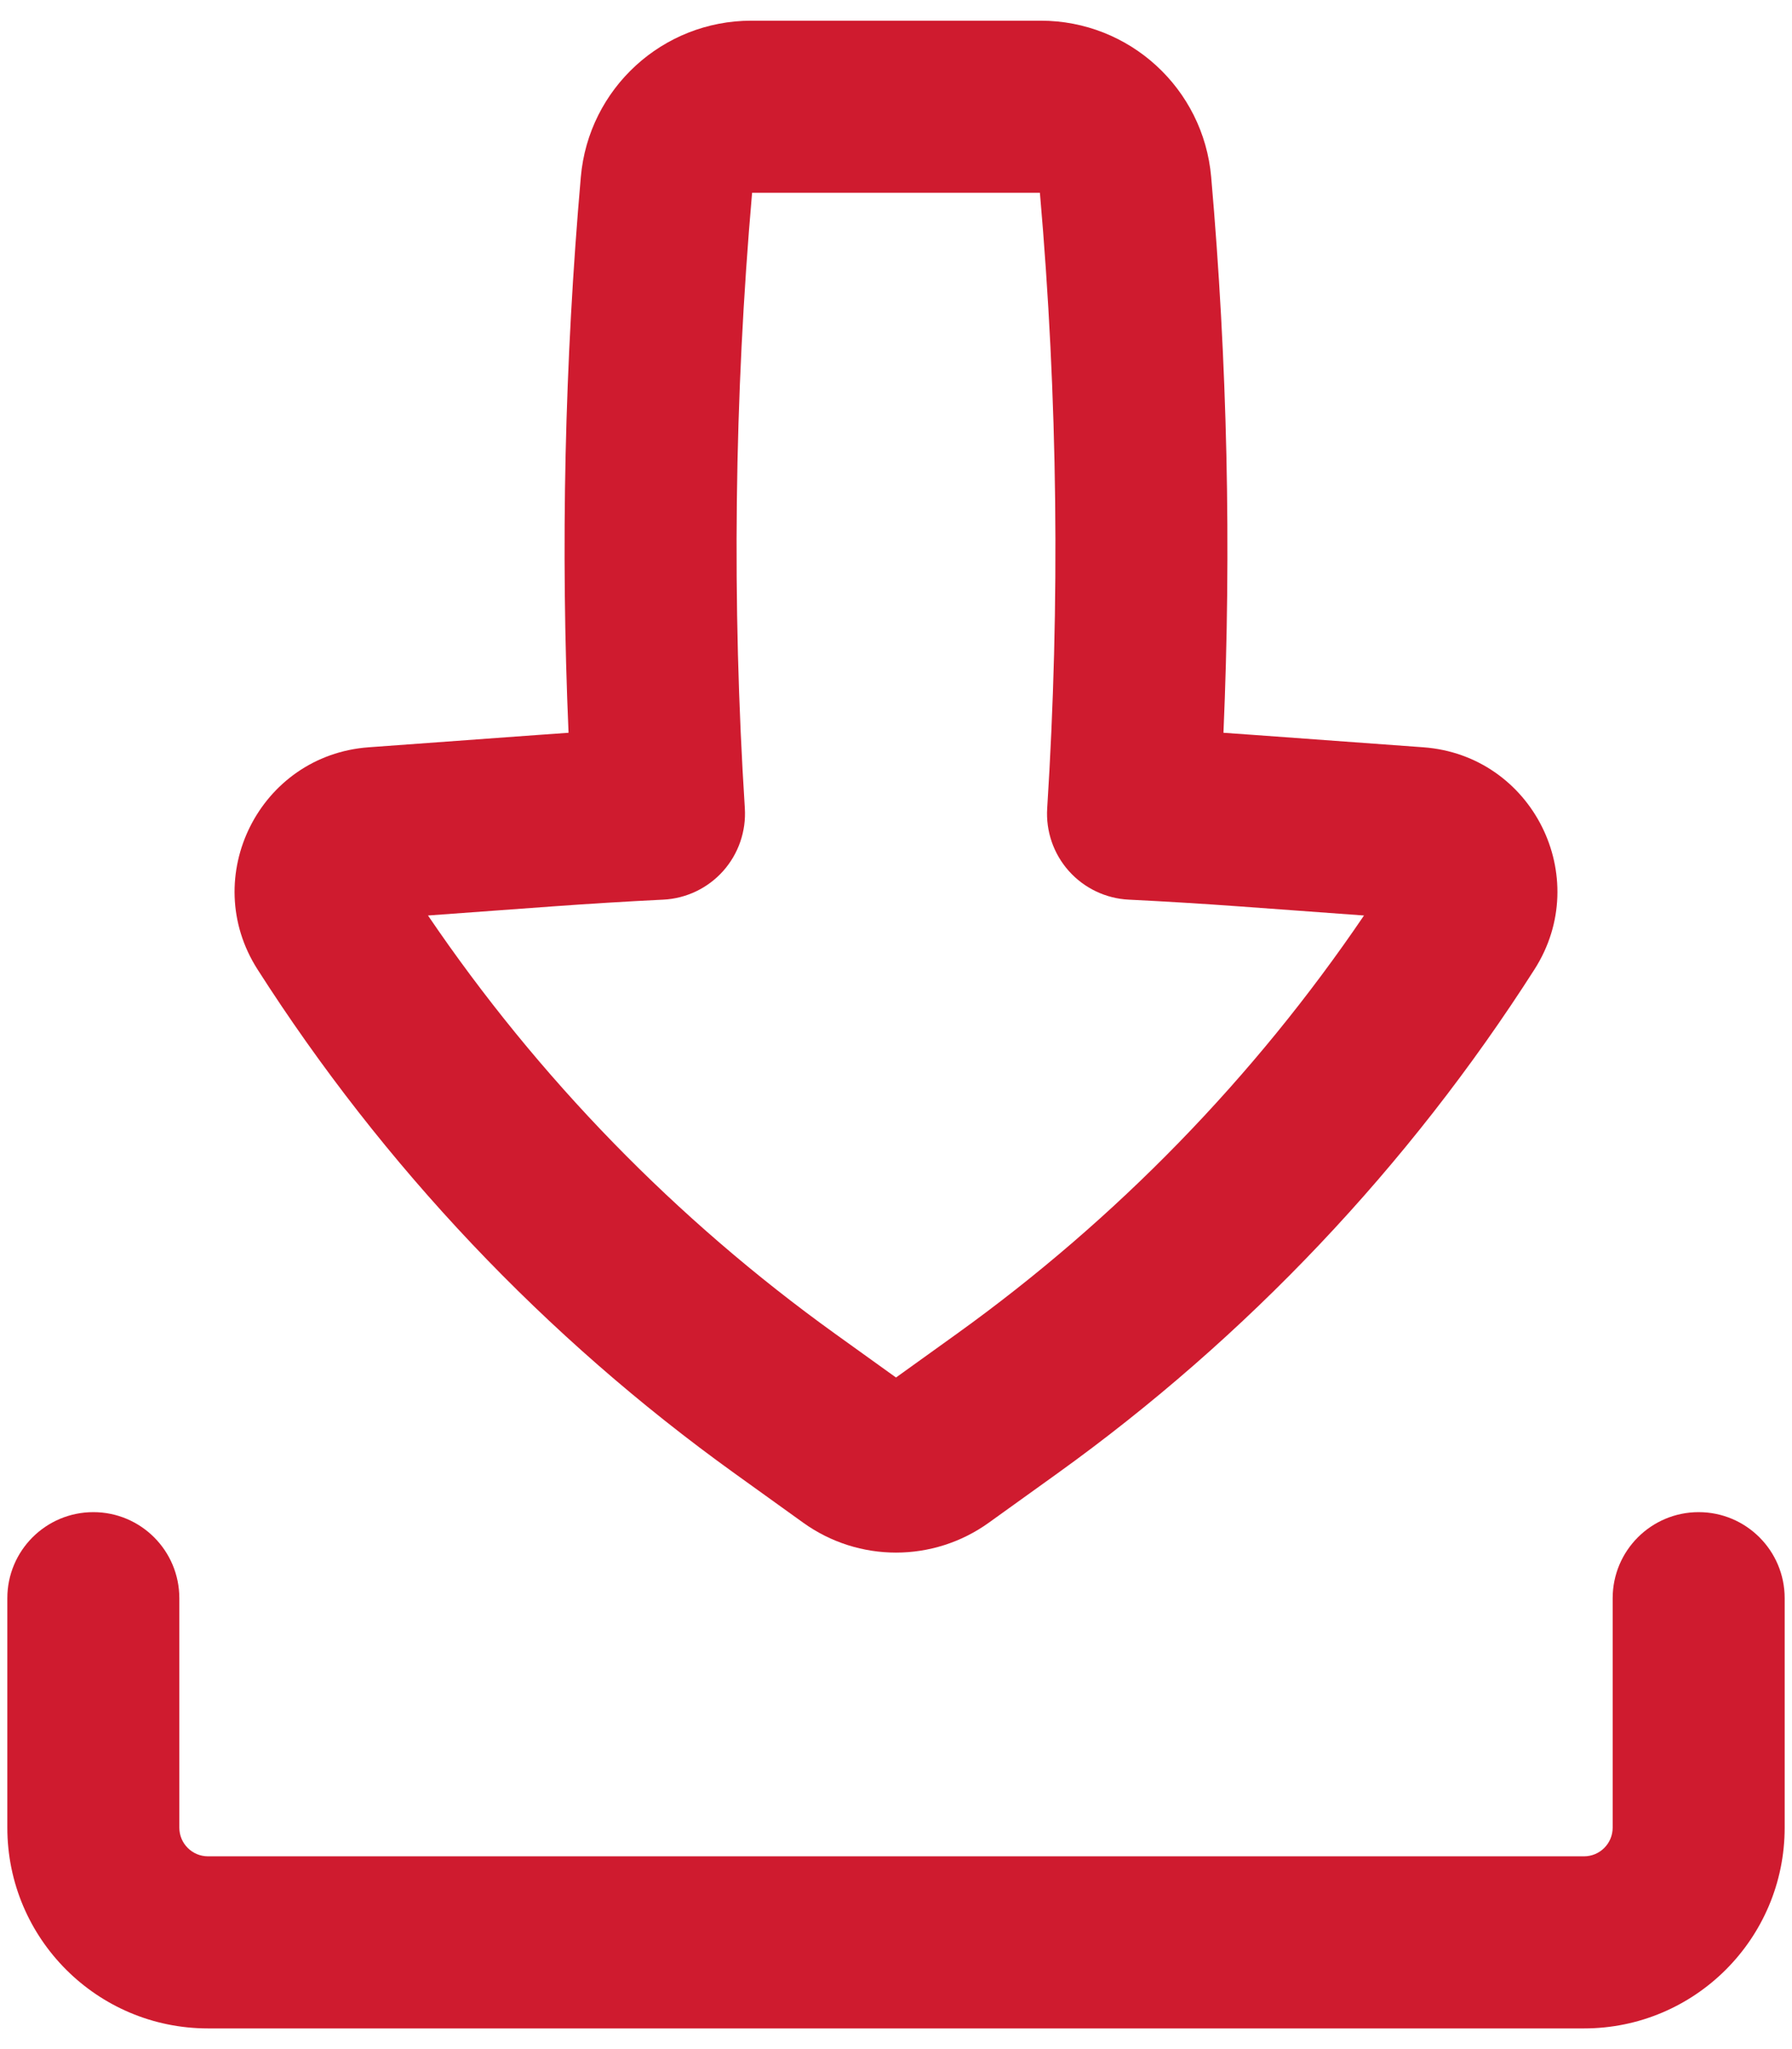
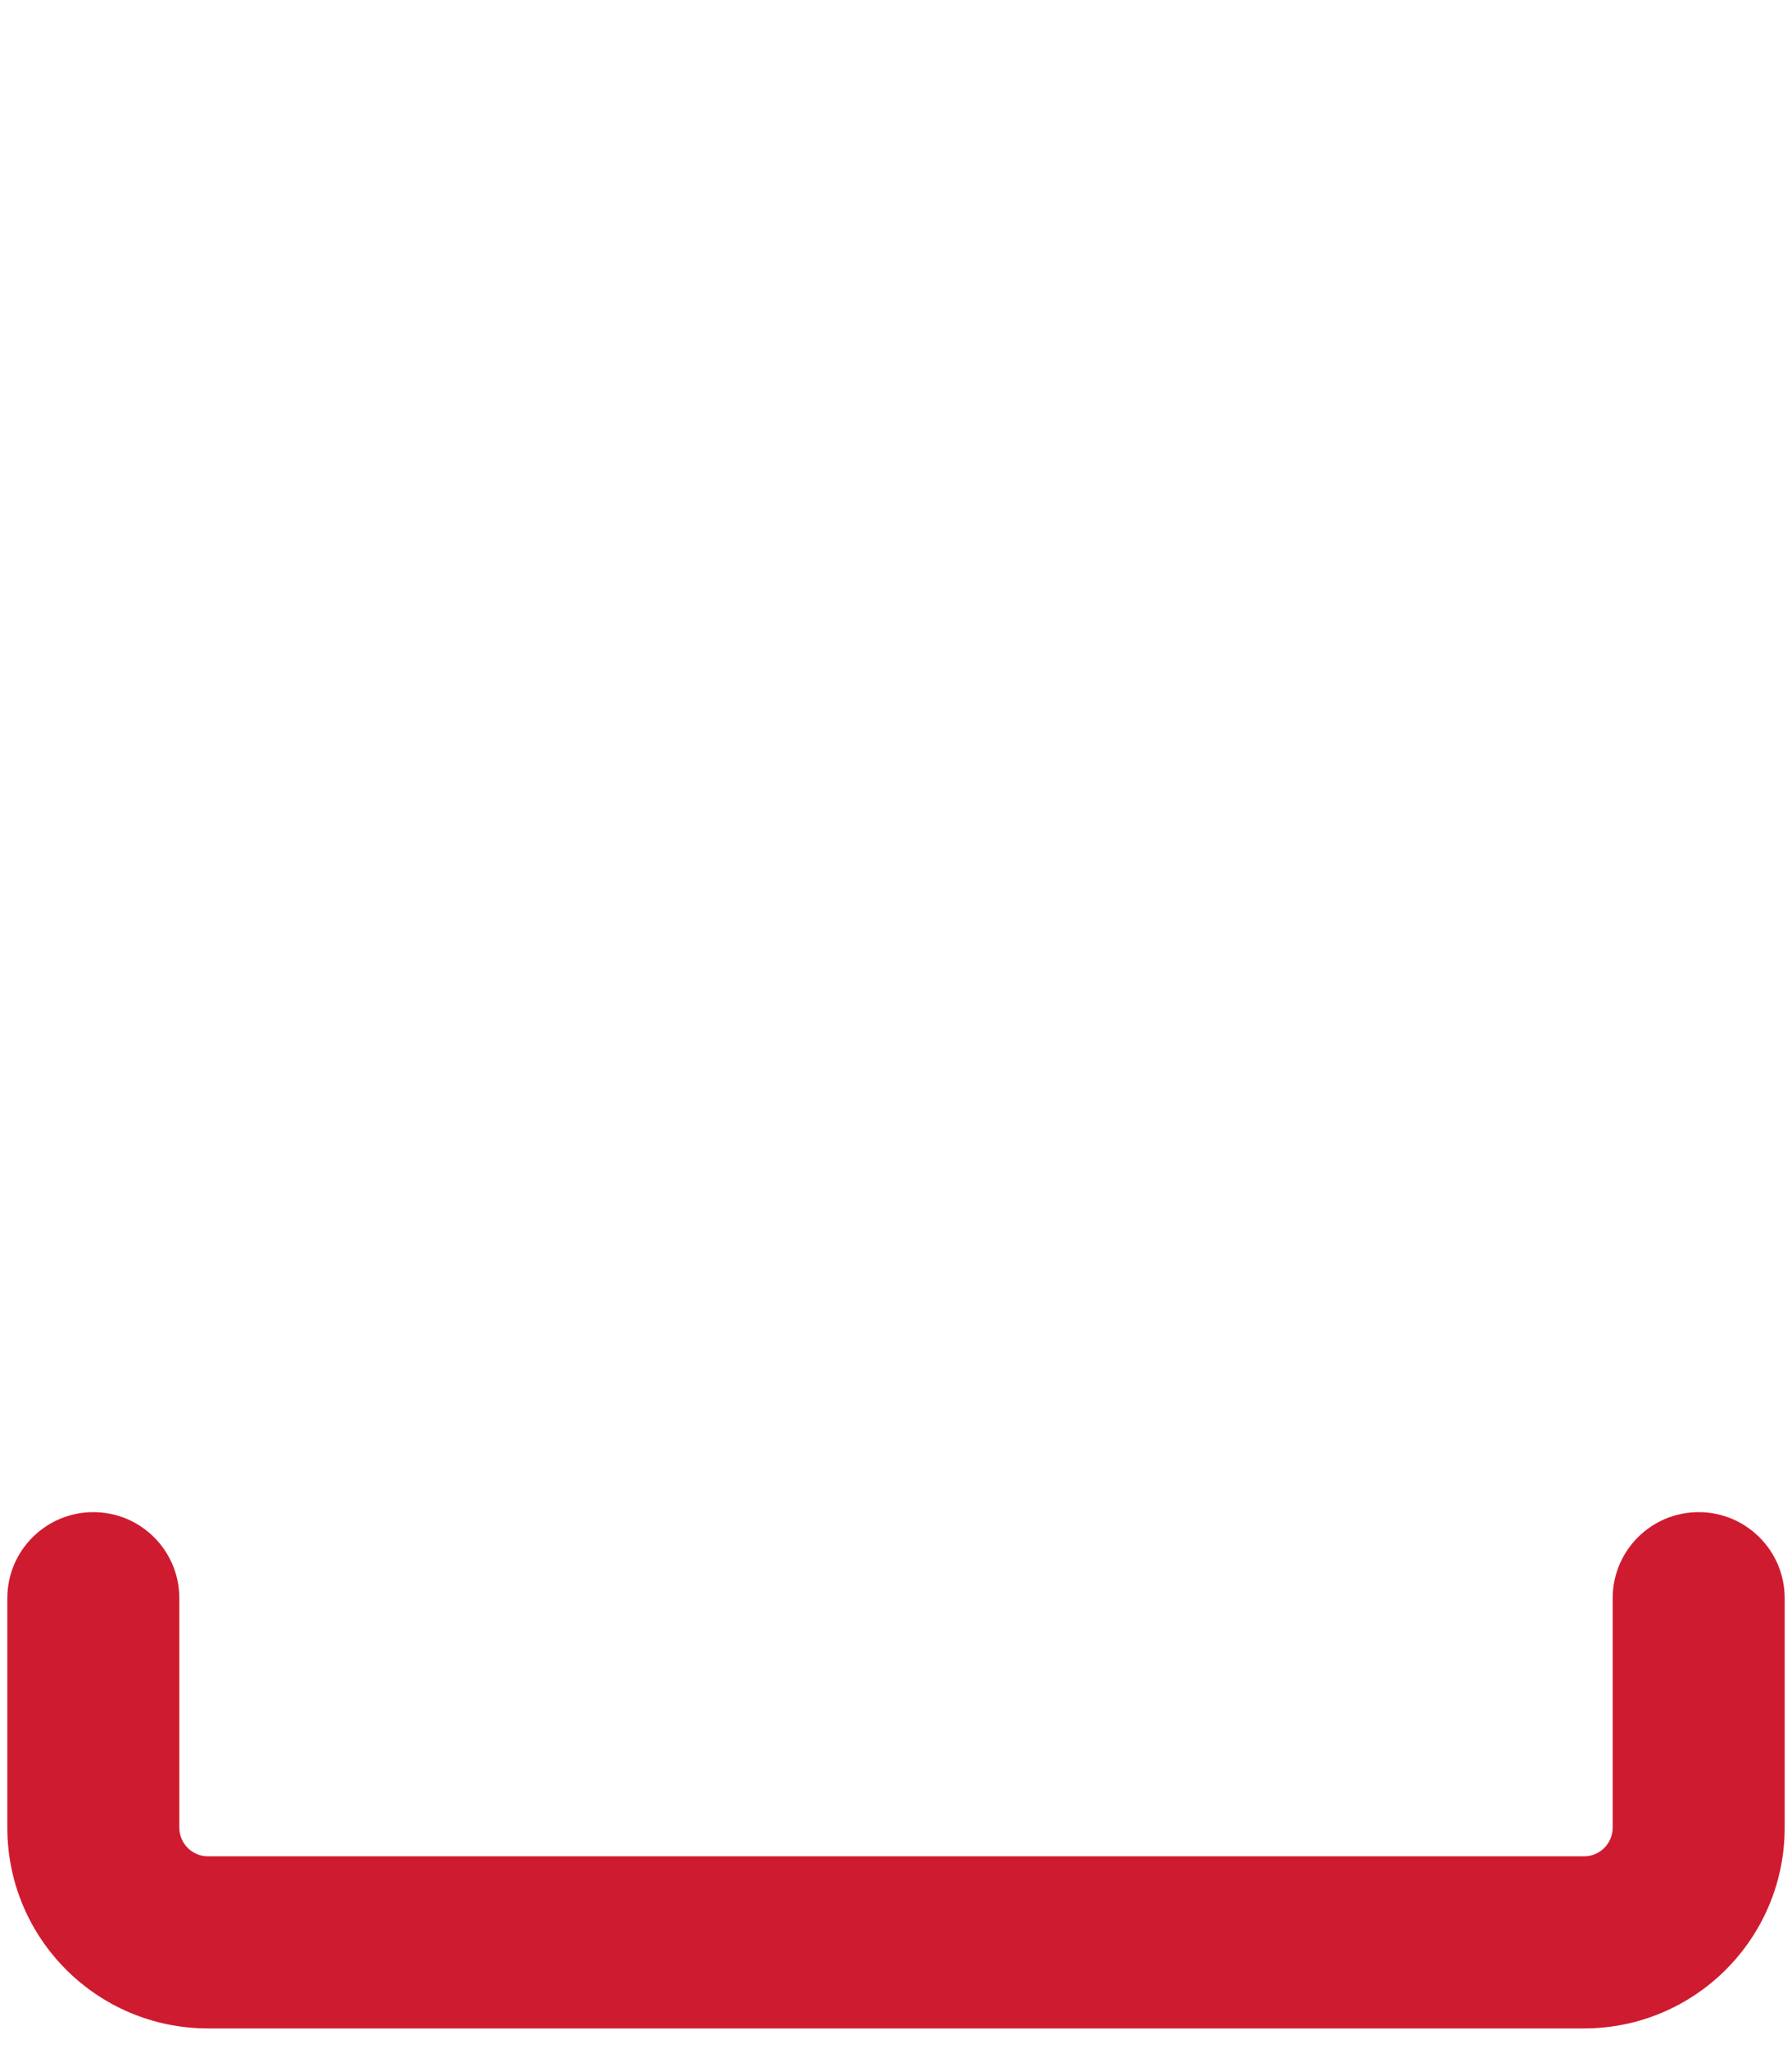
<svg xmlns="http://www.w3.org/2000/svg" width="56" height="64" viewBox="0 0 56 64" fill="#CF1B2F">
-   <path fill-rule="evenodd" clip-rule="evenodd" d="M23.478 0.646C20.706 0.646 18.393 2.764 18.151 5.526C17.645 11.3 17.517 17.099 17.767 22.887C17.465 22.907 17.163 22.929 16.861 22.951L11.523 23.34C8.112 23.588 6.205 27.392 8.046 30.275C11.975 36.422 17.036 41.766 22.961 46.022L25.099 47.558C26.833 48.804 29.168 48.804 30.901 47.558L33.04 46.022C38.965 41.766 44.026 36.422 47.954 30.275C49.795 27.392 47.888 23.588 44.477 23.34L39.14 22.951C38.837 22.929 38.535 22.907 38.233 22.887C38.483 17.099 38.355 11.3 37.849 5.526C37.607 2.764 35.295 0.646 32.523 0.646H23.478ZM23.276 25.244C22.868 18.84 22.944 12.414 23.503 6.021H32.497C33.056 12.414 33.132 18.84 32.725 25.244C32.679 25.962 32.923 26.669 33.402 27.205C33.882 27.742 34.556 28.064 35.275 28.099C36.433 28.156 37.591 28.227 38.749 28.311L42.625 28.594C39.187 33.658 34.881 38.081 29.904 41.657L28 43.024L26.096 41.657C21.119 38.081 16.814 33.658 13.375 28.594L17.252 28.311C18.409 28.227 19.567 28.156 20.726 28.099C21.444 28.064 22.119 27.742 22.598 27.205C23.077 26.669 23.321 25.962 23.276 25.244Z" fill="#CF1B2F" />
  <path d="M5.604 49.917C5.604 48.432 4.401 47.229 2.917 47.229C1.432 47.229 0.229 48.432 0.229 49.917V57.083C0.229 60.547 3.037 63.354 6.5 63.354H49.5C52.963 63.354 55.771 60.547 55.771 57.083V49.917C55.771 48.432 54.567 47.229 53.083 47.229C51.599 47.229 50.396 48.432 50.396 49.917V57.083C50.396 57.578 49.995 57.979 49.5 57.979H6.5C6.005 57.979 5.604 57.578 5.604 57.083V49.917Z" fill="#CF1B2F" />
</svg>